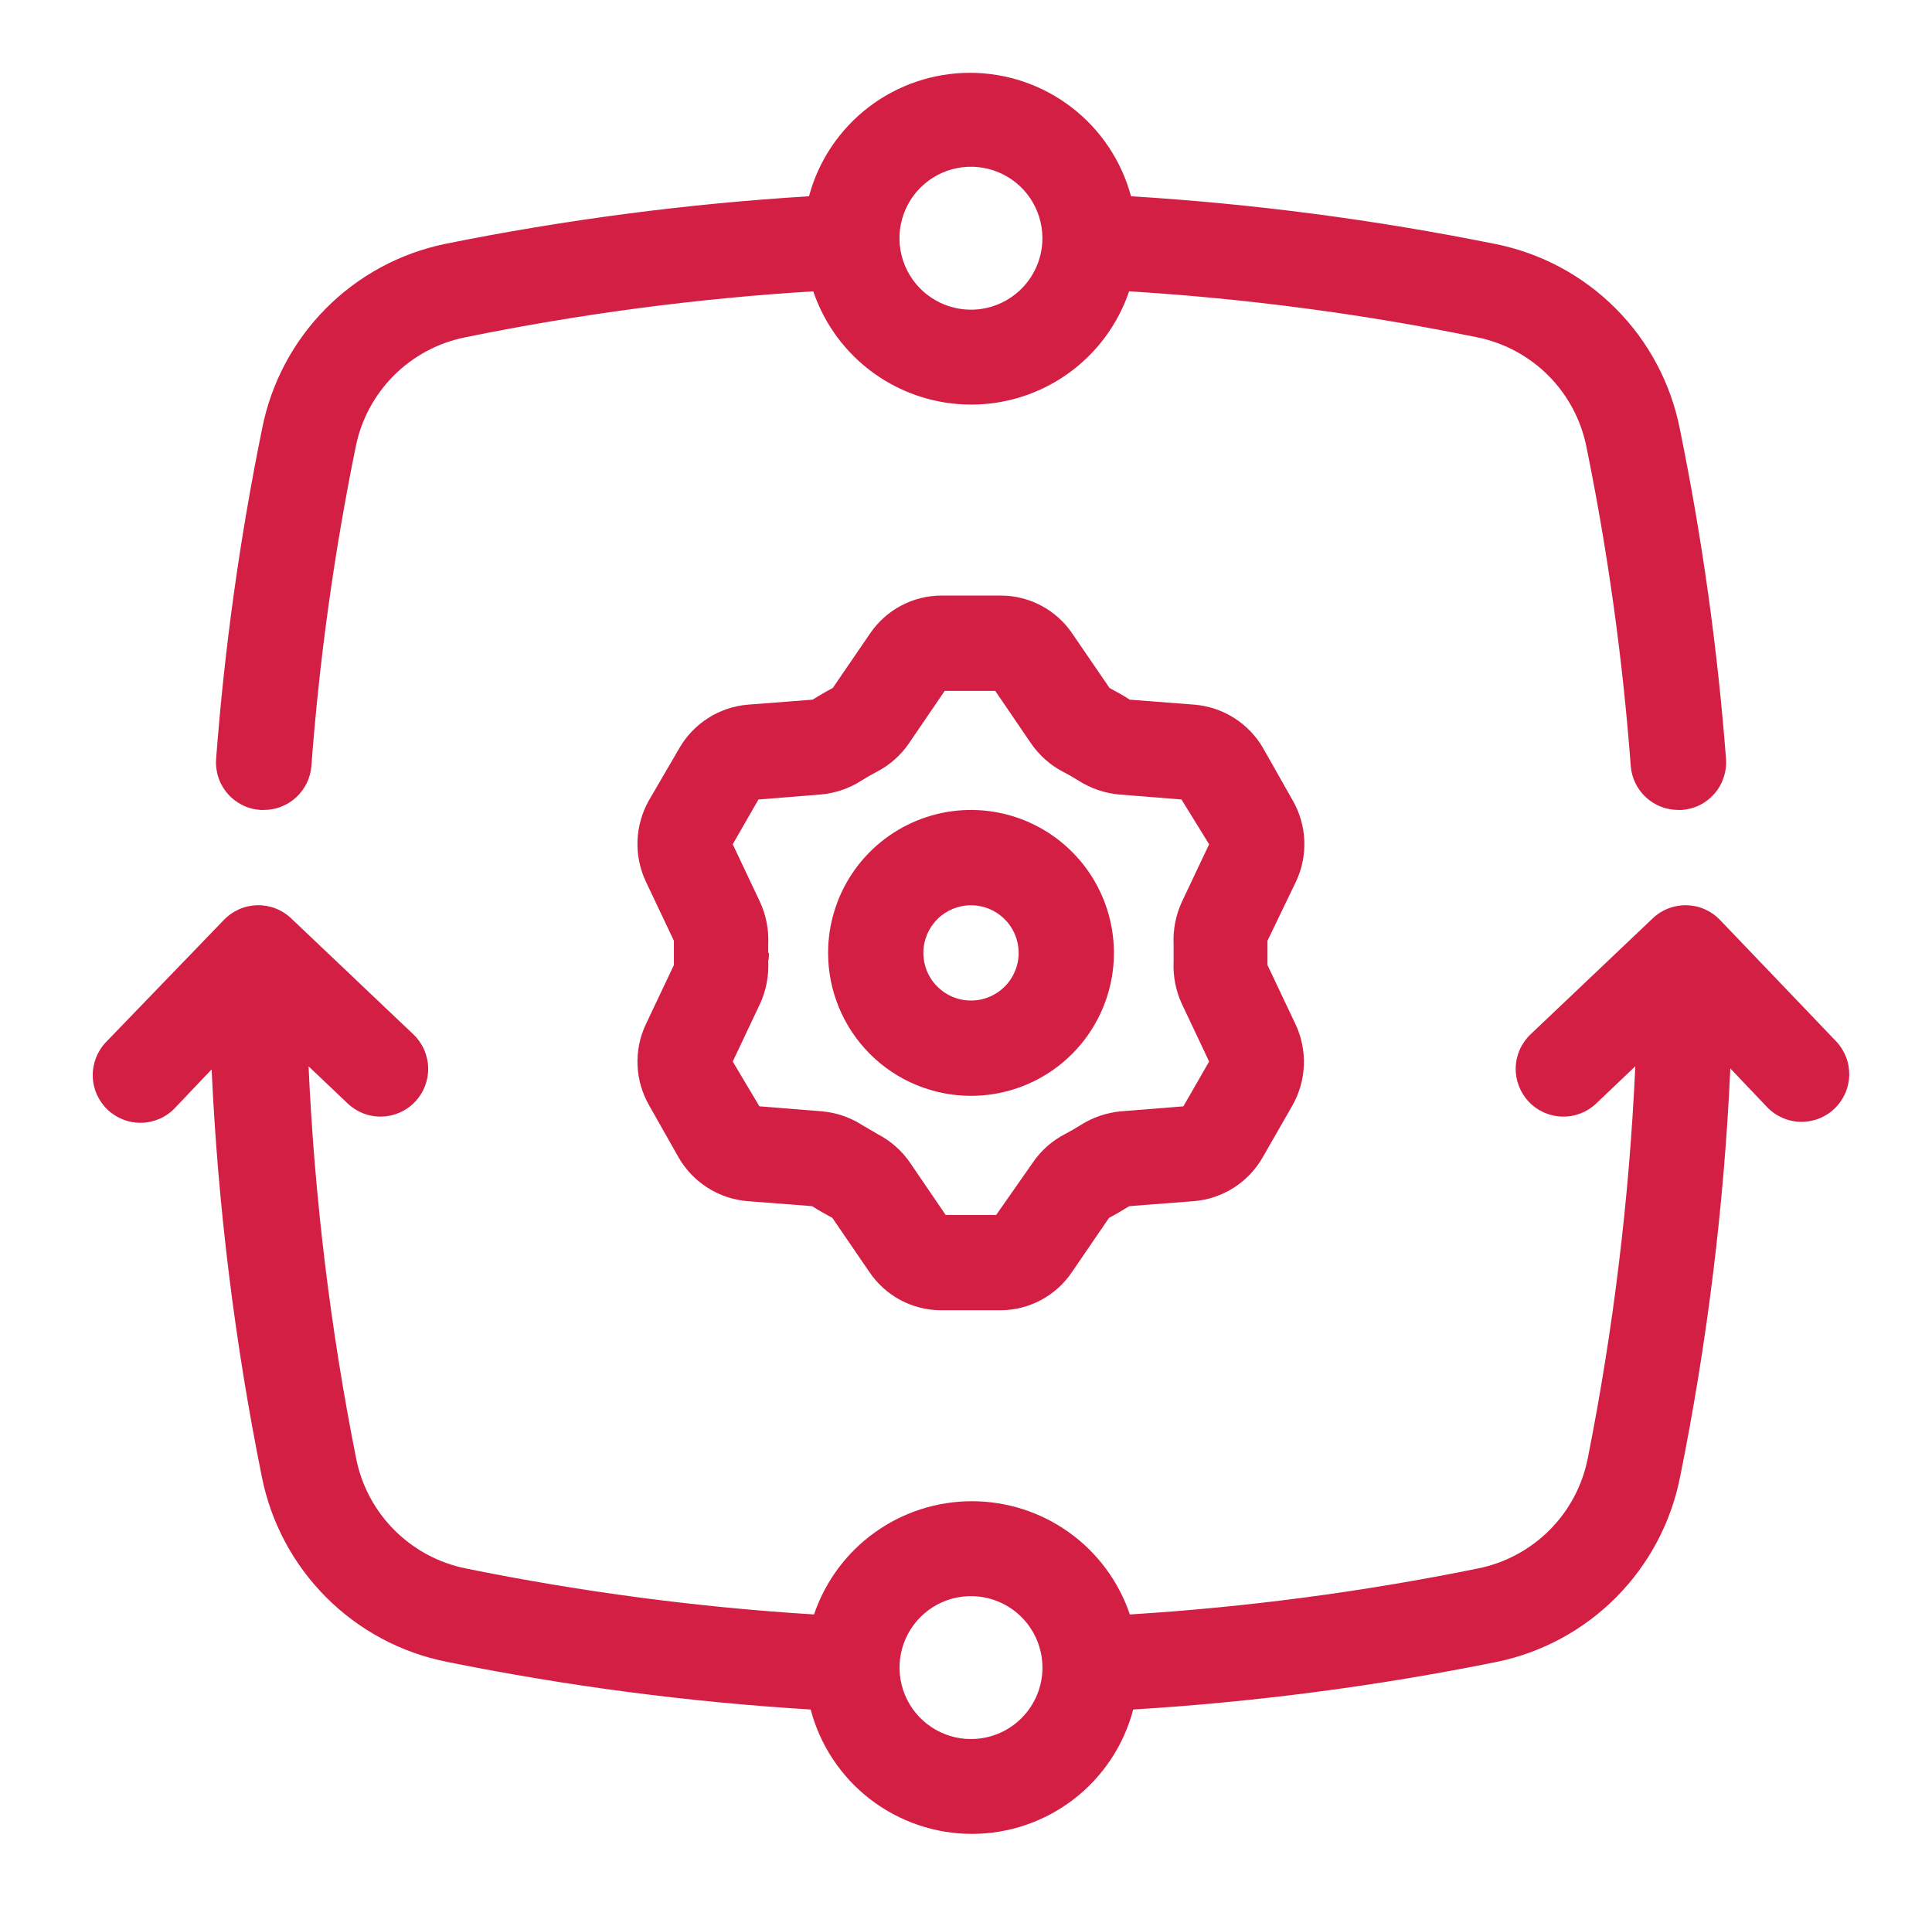
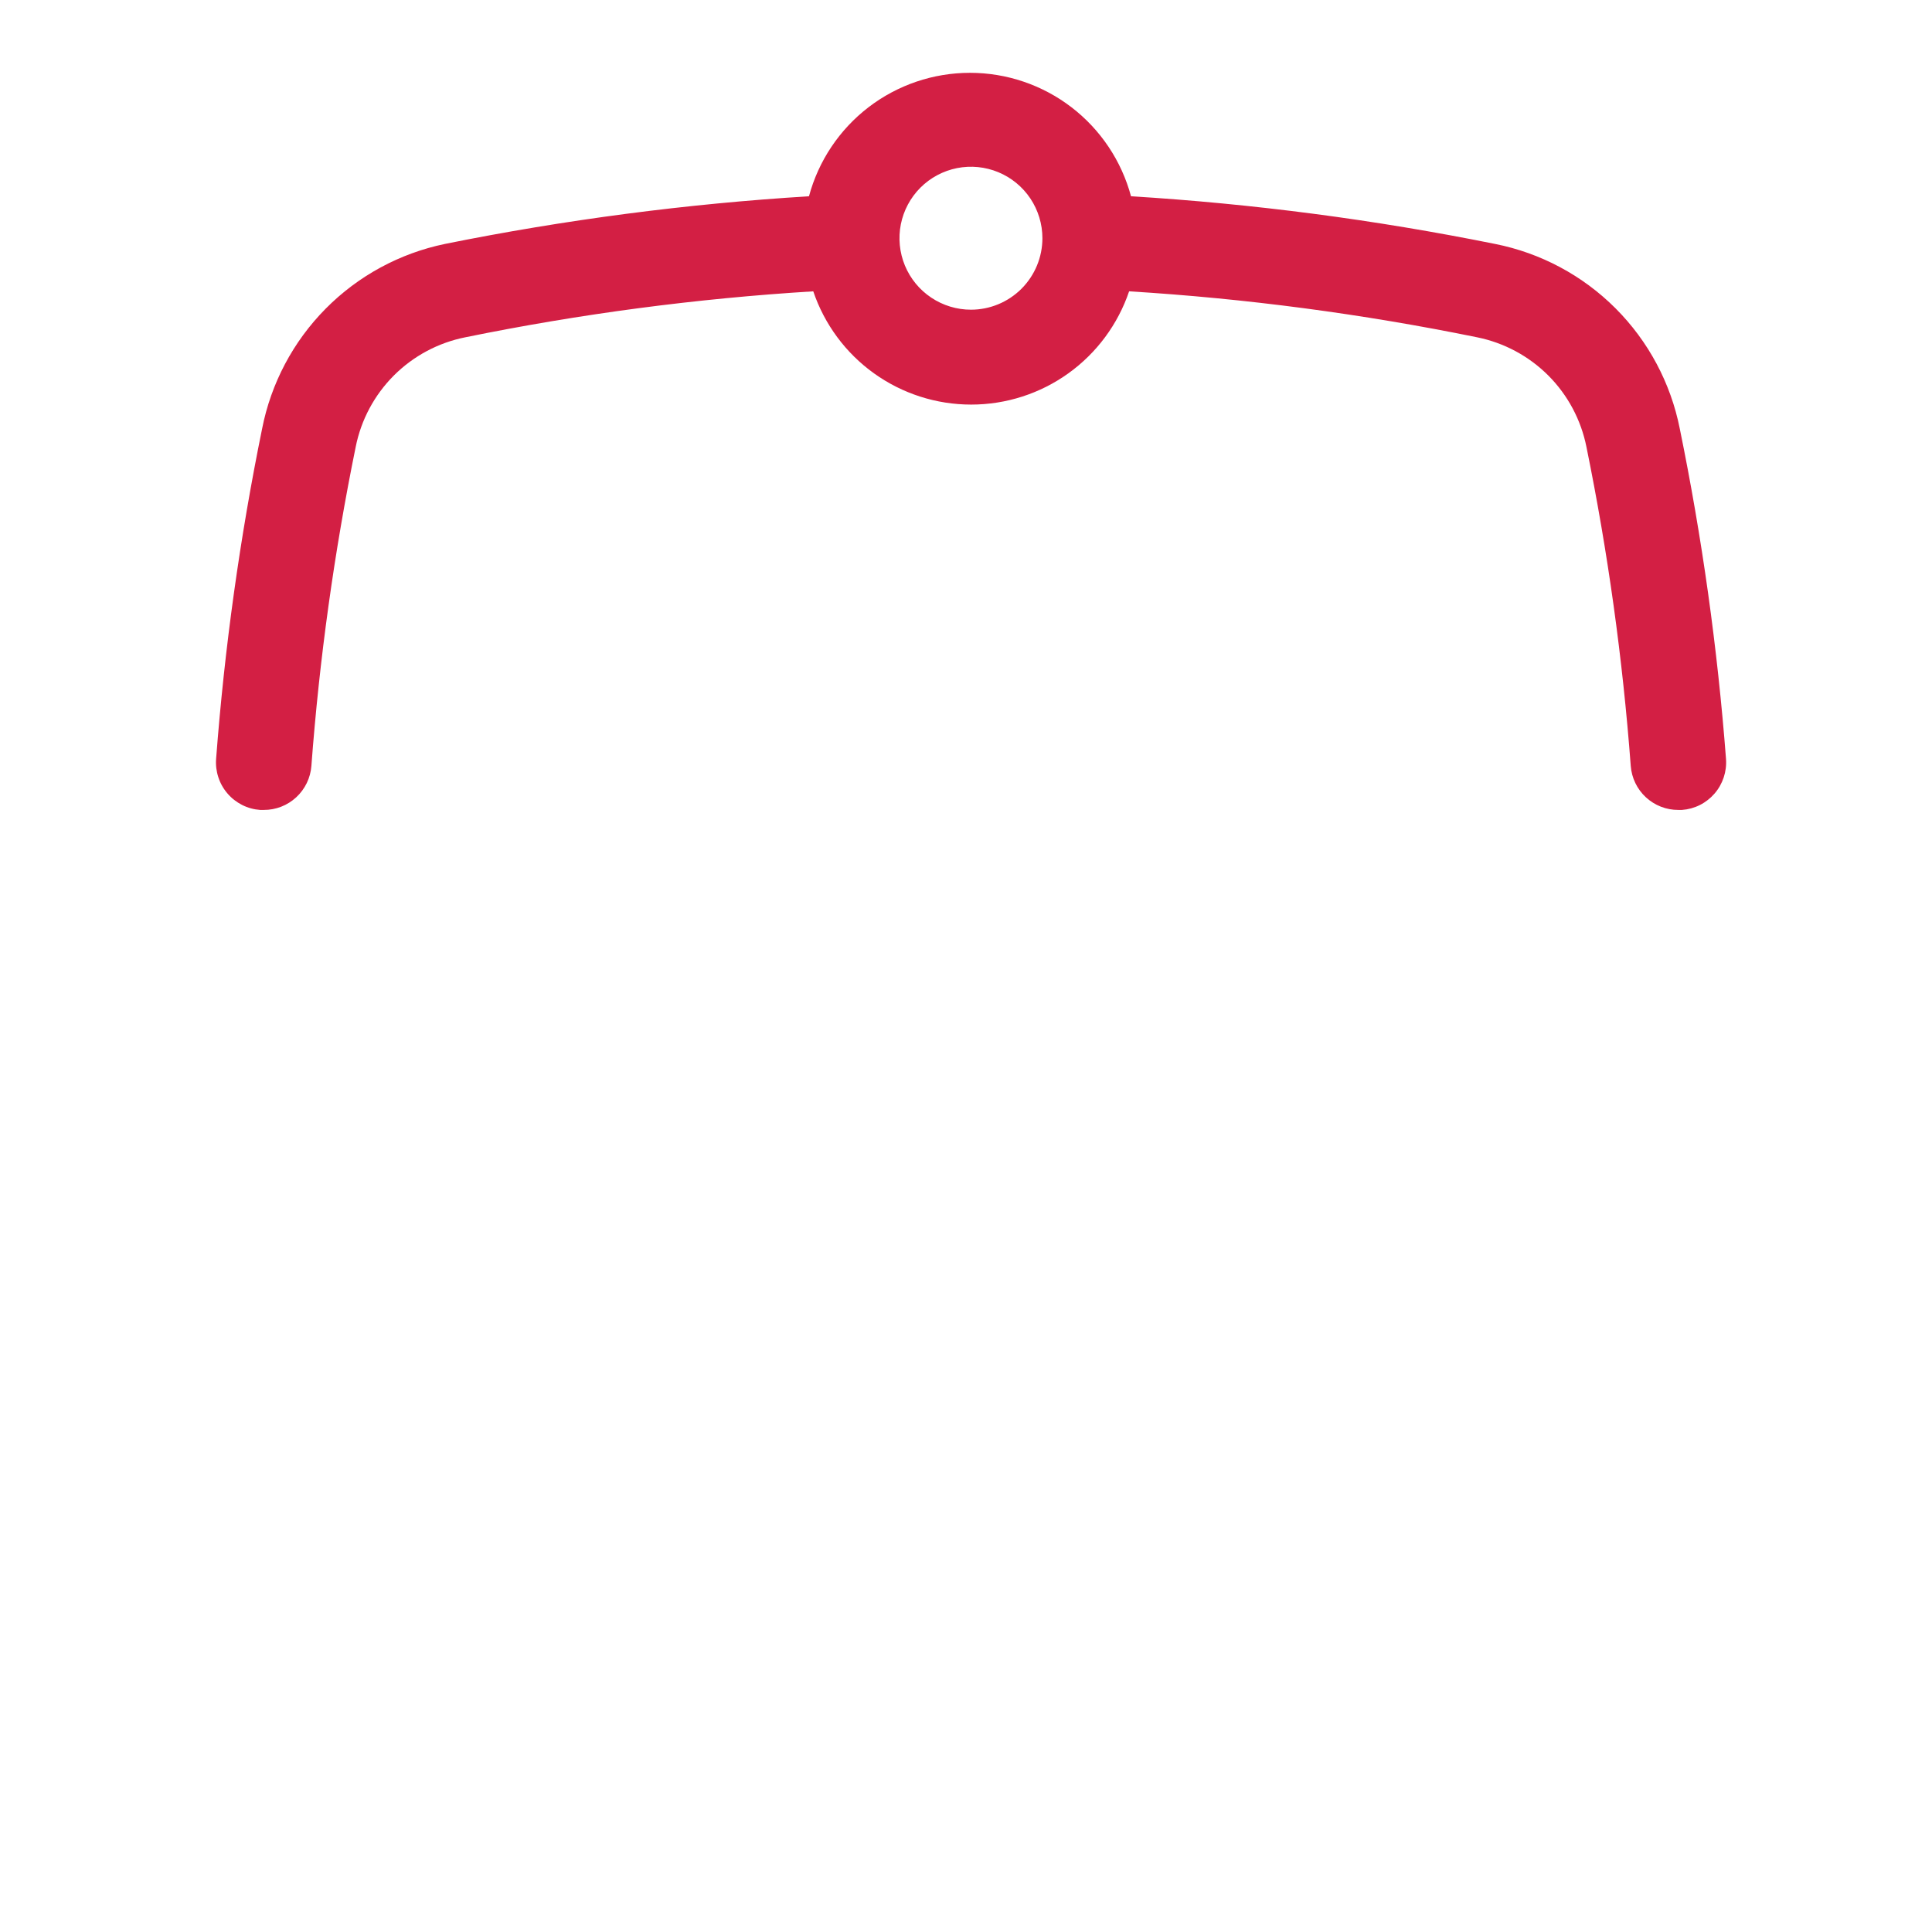
<svg xmlns="http://www.w3.org/2000/svg" width="73" height="72" viewBox="0 0 73 72" fill="none">
  <path d="M59.943 16.884C60.754 20.861 61.313 24.886 61.617 28.934C61.651 29.388 61.855 29.812 62.189 30.121C62.523 30.43 62.962 30.601 63.417 30.599H63.552C63.787 30.582 64.017 30.519 64.229 30.413C64.44 30.307 64.628 30.16 64.783 29.981C64.938 29.802 65.055 29.595 65.13 29.37C65.204 29.146 65.234 28.909 65.217 28.674C64.896 24.483 64.313 20.317 63.471 16.2C63.13 14.474 62.283 12.889 61.04 11.646C59.797 10.403 58.212 9.557 56.487 9.215C51.949 8.3 47.355 7.698 42.735 7.415C42.375 6.077 41.584 4.895 40.484 4.051C39.384 3.208 38.036 2.751 36.651 2.751C35.265 2.751 33.917 3.208 32.817 4.051C31.718 4.895 30.926 6.077 30.567 7.415C25.947 7.699 21.352 8.3 16.815 9.215C15.103 9.569 13.533 10.421 12.304 11.663C11.074 12.906 10.239 14.484 9.903 16.2C9.064 20.314 8.484 24.477 8.166 28.664C8.147 28.901 8.176 29.139 8.25 29.364C8.323 29.59 8.441 29.798 8.596 29.978C8.75 30.158 8.939 30.305 9.151 30.412C9.363 30.519 9.594 30.582 9.831 30.599H9.966C10.421 30.601 10.859 30.43 11.193 30.121C11.527 29.812 11.732 29.388 11.766 28.934C12.069 24.886 12.629 20.861 13.44 16.884C13.643 15.862 14.146 14.923 14.882 14.186C15.619 13.449 16.558 12.947 17.58 12.743C21.917 11.858 26.31 11.277 30.729 11.006C31.151 12.254 31.954 13.338 33.024 14.105C34.095 14.873 35.379 15.285 36.696 15.285C38.013 15.285 39.297 14.873 40.367 14.105C41.437 13.338 42.24 12.254 42.663 11.006C47.081 11.277 51.475 11.858 55.812 12.743C56.832 12.949 57.768 13.452 58.504 14.188C59.239 14.925 59.739 15.863 59.943 16.884ZM36.687 11.7C36.153 11.7 35.631 11.541 35.187 11.244C34.742 10.948 34.397 10.526 34.192 10.033C33.988 9.539 33.934 8.996 34.038 8.473C34.143 7.949 34.4 7.468 34.777 7.09C35.155 6.713 35.636 6.456 36.16 6.351C36.684 6.247 37.227 6.301 37.72 6.505C38.213 6.709 38.635 7.055 38.932 7.499C39.228 7.943 39.387 8.465 39.387 8.999C39.387 9.716 39.102 10.402 38.596 10.909C38.089 11.415 37.403 11.7 36.687 11.7Z" fill="#D31F44" />
-   <path d="M64.993 34.758C64.831 34.587 64.635 34.449 64.419 34.353C64.203 34.257 63.97 34.205 63.733 34.199C63.496 34.193 63.261 34.234 63.04 34.319C62.819 34.404 62.618 34.532 62.447 34.695L57.83 39.078C57.483 39.408 57.282 39.861 57.27 40.339C57.259 40.816 57.437 41.279 57.767 41.625C58.096 41.971 58.549 42.173 59.027 42.184C59.505 42.196 59.967 42.018 60.313 41.688L61.789 40.284C61.564 45.267 60.962 50.225 59.989 55.116C59.783 56.139 59.279 57.077 58.541 57.813C57.802 58.55 56.863 59.052 55.84 59.256C51.503 60.138 47.109 60.718 42.691 60.993C42.269 59.746 41.466 58.662 40.396 57.895C39.325 57.127 38.041 56.715 36.724 56.715C35.407 56.715 34.123 57.127 33.053 57.895C31.983 58.662 31.18 59.746 30.758 60.993C26.34 60.718 21.946 60.138 17.608 59.256C16.586 59.052 15.647 58.55 14.909 57.813C14.17 57.077 13.666 56.139 13.46 55.116C12.486 50.225 11.885 45.267 11.659 40.284L13.136 41.688C13.482 42.018 13.944 42.196 14.422 42.184C14.9 42.173 15.353 41.971 15.682 41.625C16.012 41.279 16.19 40.816 16.178 40.339C16.167 39.861 15.966 39.408 15.62 39.078L11.002 34.695C10.831 34.532 10.629 34.404 10.409 34.319C10.188 34.234 9.952 34.193 9.716 34.199C9.479 34.205 9.246 34.257 9.03 34.353C8.814 34.449 8.618 34.587 8.455 34.758L4 39.375C3.671 39.721 3.493 40.184 3.504 40.662C3.516 41.14 3.717 41.593 4.063 41.922C4.41 42.252 4.872 42.43 5.35 42.418C5.828 42.407 6.281 42.206 6.61 41.859L7.996 40.401C8.235 45.575 8.87 50.724 9.895 55.8C10.239 57.526 11.088 59.11 12.332 60.353C13.577 61.597 15.163 62.443 16.889 62.784C21.423 63.7 26.015 64.302 30.631 64.584C30.985 65.931 31.775 67.122 32.877 67.972C33.98 68.822 35.333 69.283 36.724 69.283C38.116 69.283 39.469 68.822 40.572 67.972C41.674 67.122 42.464 65.931 42.818 64.584C47.434 64.302 52.026 63.7 56.56 62.784C58.273 62.43 59.843 61.578 61.074 60.336C62.305 59.094 63.142 57.516 63.481 55.8C64.509 50.712 65.144 45.551 65.38 40.365L66.766 41.823C66.93 41.995 67.125 42.132 67.341 42.228C67.557 42.324 67.79 42.377 68.027 42.382C68.263 42.388 68.499 42.347 68.719 42.262C68.94 42.177 69.142 42.05 69.314 41.886C69.485 41.723 69.622 41.528 69.718 41.312C69.814 41.096 69.867 40.862 69.873 40.626C69.878 40.389 69.838 40.154 69.752 39.933C69.667 39.713 69.54 39.511 69.376 39.339L64.993 34.758ZM36.688 65.7C36.154 65.7 35.632 65.542 35.188 65.245C34.744 64.949 34.398 64.527 34.194 64.034C33.99 63.54 33.936 62.997 34.04 62.474C34.145 61.95 34.402 61.469 34.779 61.091C35.157 60.714 35.638 60.456 36.162 60.352C36.685 60.248 37.228 60.302 37.722 60.506C38.215 60.71 38.637 61.056 38.933 61.5C39.23 61.944 39.389 62.466 39.389 63C39.389 63.717 39.104 64.403 38.598 64.91C38.091 65.416 37.404 65.7 36.688 65.7Z" fill="#D31F44" />
-   <path d="M24.527 41.76L25.643 43.731C25.91 44.194 26.285 44.586 26.737 44.873C27.188 45.16 27.702 45.333 28.235 45.378L30.683 45.567C30.935 45.729 31.196 45.873 31.448 46.008L32.852 48.06C33.151 48.502 33.553 48.865 34.023 49.116C34.494 49.367 35.019 49.499 35.552 49.5H37.802C38.336 49.499 38.861 49.367 39.331 49.116C39.802 48.865 40.204 48.502 40.502 48.06L41.906 46.008C42.167 45.873 42.419 45.72 42.671 45.567L45.119 45.378C45.653 45.333 46.168 45.159 46.62 44.87C47.071 44.582 47.446 44.188 47.711 43.722L48.836 41.76C49.099 41.296 49.246 40.776 49.266 40.244C49.287 39.712 49.179 39.182 48.953 38.7L47.891 36.459C47.891 36.306 47.891 36.153 47.891 36C47.891 35.847 47.891 35.694 47.891 35.541L48.971 33.3C49.198 32.818 49.305 32.287 49.283 31.755C49.261 31.222 49.111 30.702 48.845 30.24L47.729 28.269C47.462 27.806 47.087 27.414 46.636 27.127C46.184 26.84 45.67 26.667 45.137 26.622L42.689 26.433C42.437 26.271 42.176 26.127 41.924 25.992L40.52 23.94C40.222 23.498 39.82 23.135 39.349 22.884C38.879 22.633 38.354 22.501 37.82 22.5H35.57C35.037 22.501 34.512 22.633 34.041 22.884C33.571 23.135 33.169 23.498 32.87 23.94L31.466 25.992C31.205 26.127 30.953 26.28 30.701 26.433L28.253 26.622C27.719 26.667 27.204 26.841 26.753 27.13C26.301 27.418 25.927 27.812 25.661 28.278L24.518 30.24C24.256 30.704 24.109 31.224 24.088 31.756C24.068 32.288 24.175 32.818 24.401 33.3L25.463 35.541C25.463 35.694 25.463 35.847 25.463 36C25.463 36.153 25.463 36.306 25.463 36.459L24.401 38.7C24.174 39.182 24.067 39.713 24.089 40.245C24.111 40.778 24.262 41.298 24.527 41.76ZM29.027 36C29.027 35.892 29.027 35.793 29.027 35.685C29.055 35.127 28.947 34.571 28.712 34.065L27.686 31.896L28.658 30.204L31.016 30.015C31.561 29.966 32.086 29.787 32.546 29.493C32.735 29.376 32.933 29.259 33.14 29.151C33.625 28.899 34.039 28.531 34.346 28.08L35.696 26.1H37.604L38.954 28.08C39.265 28.534 39.682 28.905 40.169 29.16C40.367 29.259 40.565 29.376 40.754 29.493C41.213 29.785 41.734 29.964 42.275 30.015L44.642 30.204L45.686 31.896L44.66 34.065C44.424 34.574 44.316 35.133 44.345 35.694C44.345 35.793 44.345 35.892 44.345 36C44.345 36.108 44.345 36.207 44.345 36.315C44.317 36.873 44.425 37.429 44.66 37.935L45.686 40.104L44.714 41.796L42.356 41.985C41.812 42.034 41.287 42.213 40.826 42.507C40.637 42.624 40.439 42.741 40.232 42.849C39.748 43.1 39.333 43.469 39.026 43.92L37.64 45.9H35.732L34.382 43.92C34.071 43.469 33.654 43.101 33.167 42.849L32.582 42.507C32.125 42.213 31.603 42.034 31.061 41.985L28.694 41.796L27.686 40.104L28.712 37.935C28.948 37.426 29.056 36.867 29.027 36.306C29.054 36.207 29.054 36.108 29.054 36H29.027Z" fill="#D31F44" />
-   <path d="M36.689 41.4C37.757 41.4 38.801 41.083 39.689 40.49C40.577 39.897 41.269 39.053 41.678 38.067C42.087 37.08 42.194 35.994 41.985 34.947C41.777 33.899 41.263 32.937 40.507 32.182C39.752 31.427 38.79 30.912 37.743 30.704C36.695 30.495 35.609 30.602 34.623 31.011C33.636 31.42 32.792 32.112 32.199 33C31.606 33.888 31.289 34.932 31.289 36C31.289 37.432 31.858 38.806 32.871 39.819C33.883 40.831 35.257 41.4 36.689 41.4ZM36.689 34.2C37.045 34.2 37.393 34.306 37.689 34.504C37.985 34.701 38.216 34.982 38.352 35.311C38.488 35.64 38.524 36.002 38.455 36.351C38.385 36.7 38.214 37.021 37.962 37.273C37.71 37.525 37.389 37.696 37.04 37.766C36.691 37.835 36.329 37.799 36 37.663C35.671 37.527 35.39 37.296 35.192 37C34.995 36.704 34.889 36.356 34.889 36C34.889 35.523 35.079 35.065 35.416 34.727C35.754 34.39 36.212 34.2 36.689 34.2Z" fill="#D31F44" />
</svg>